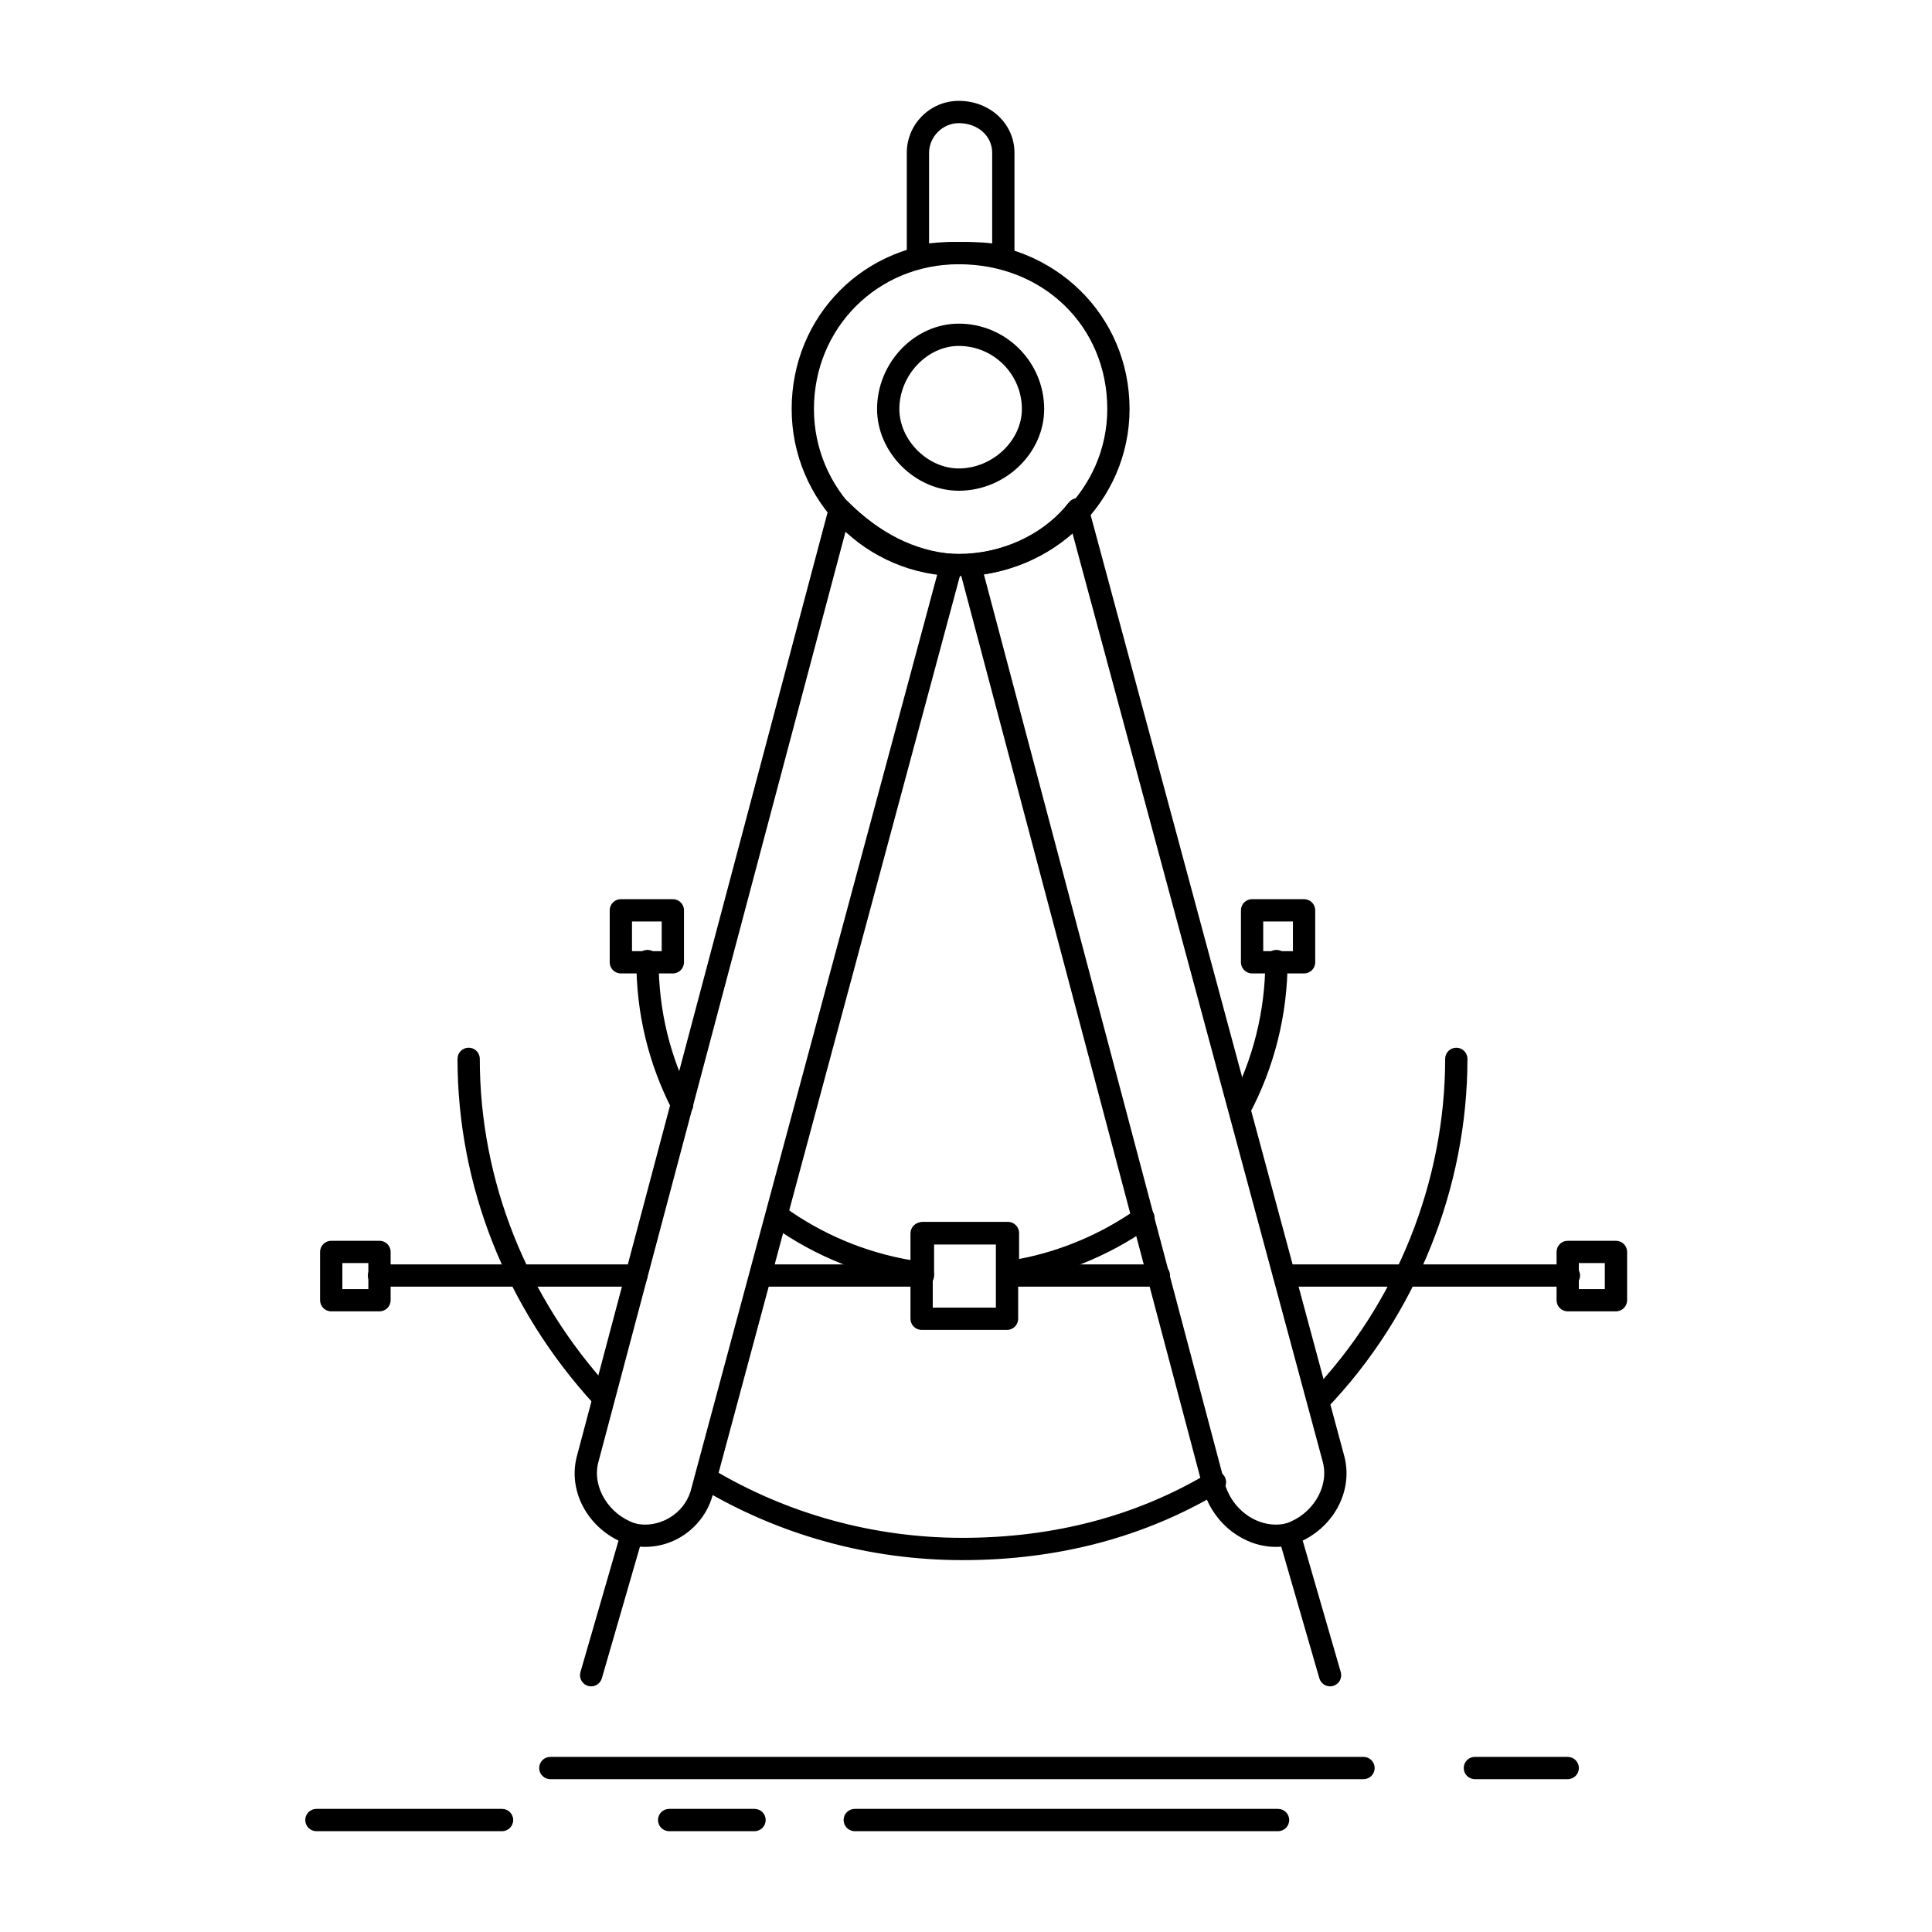
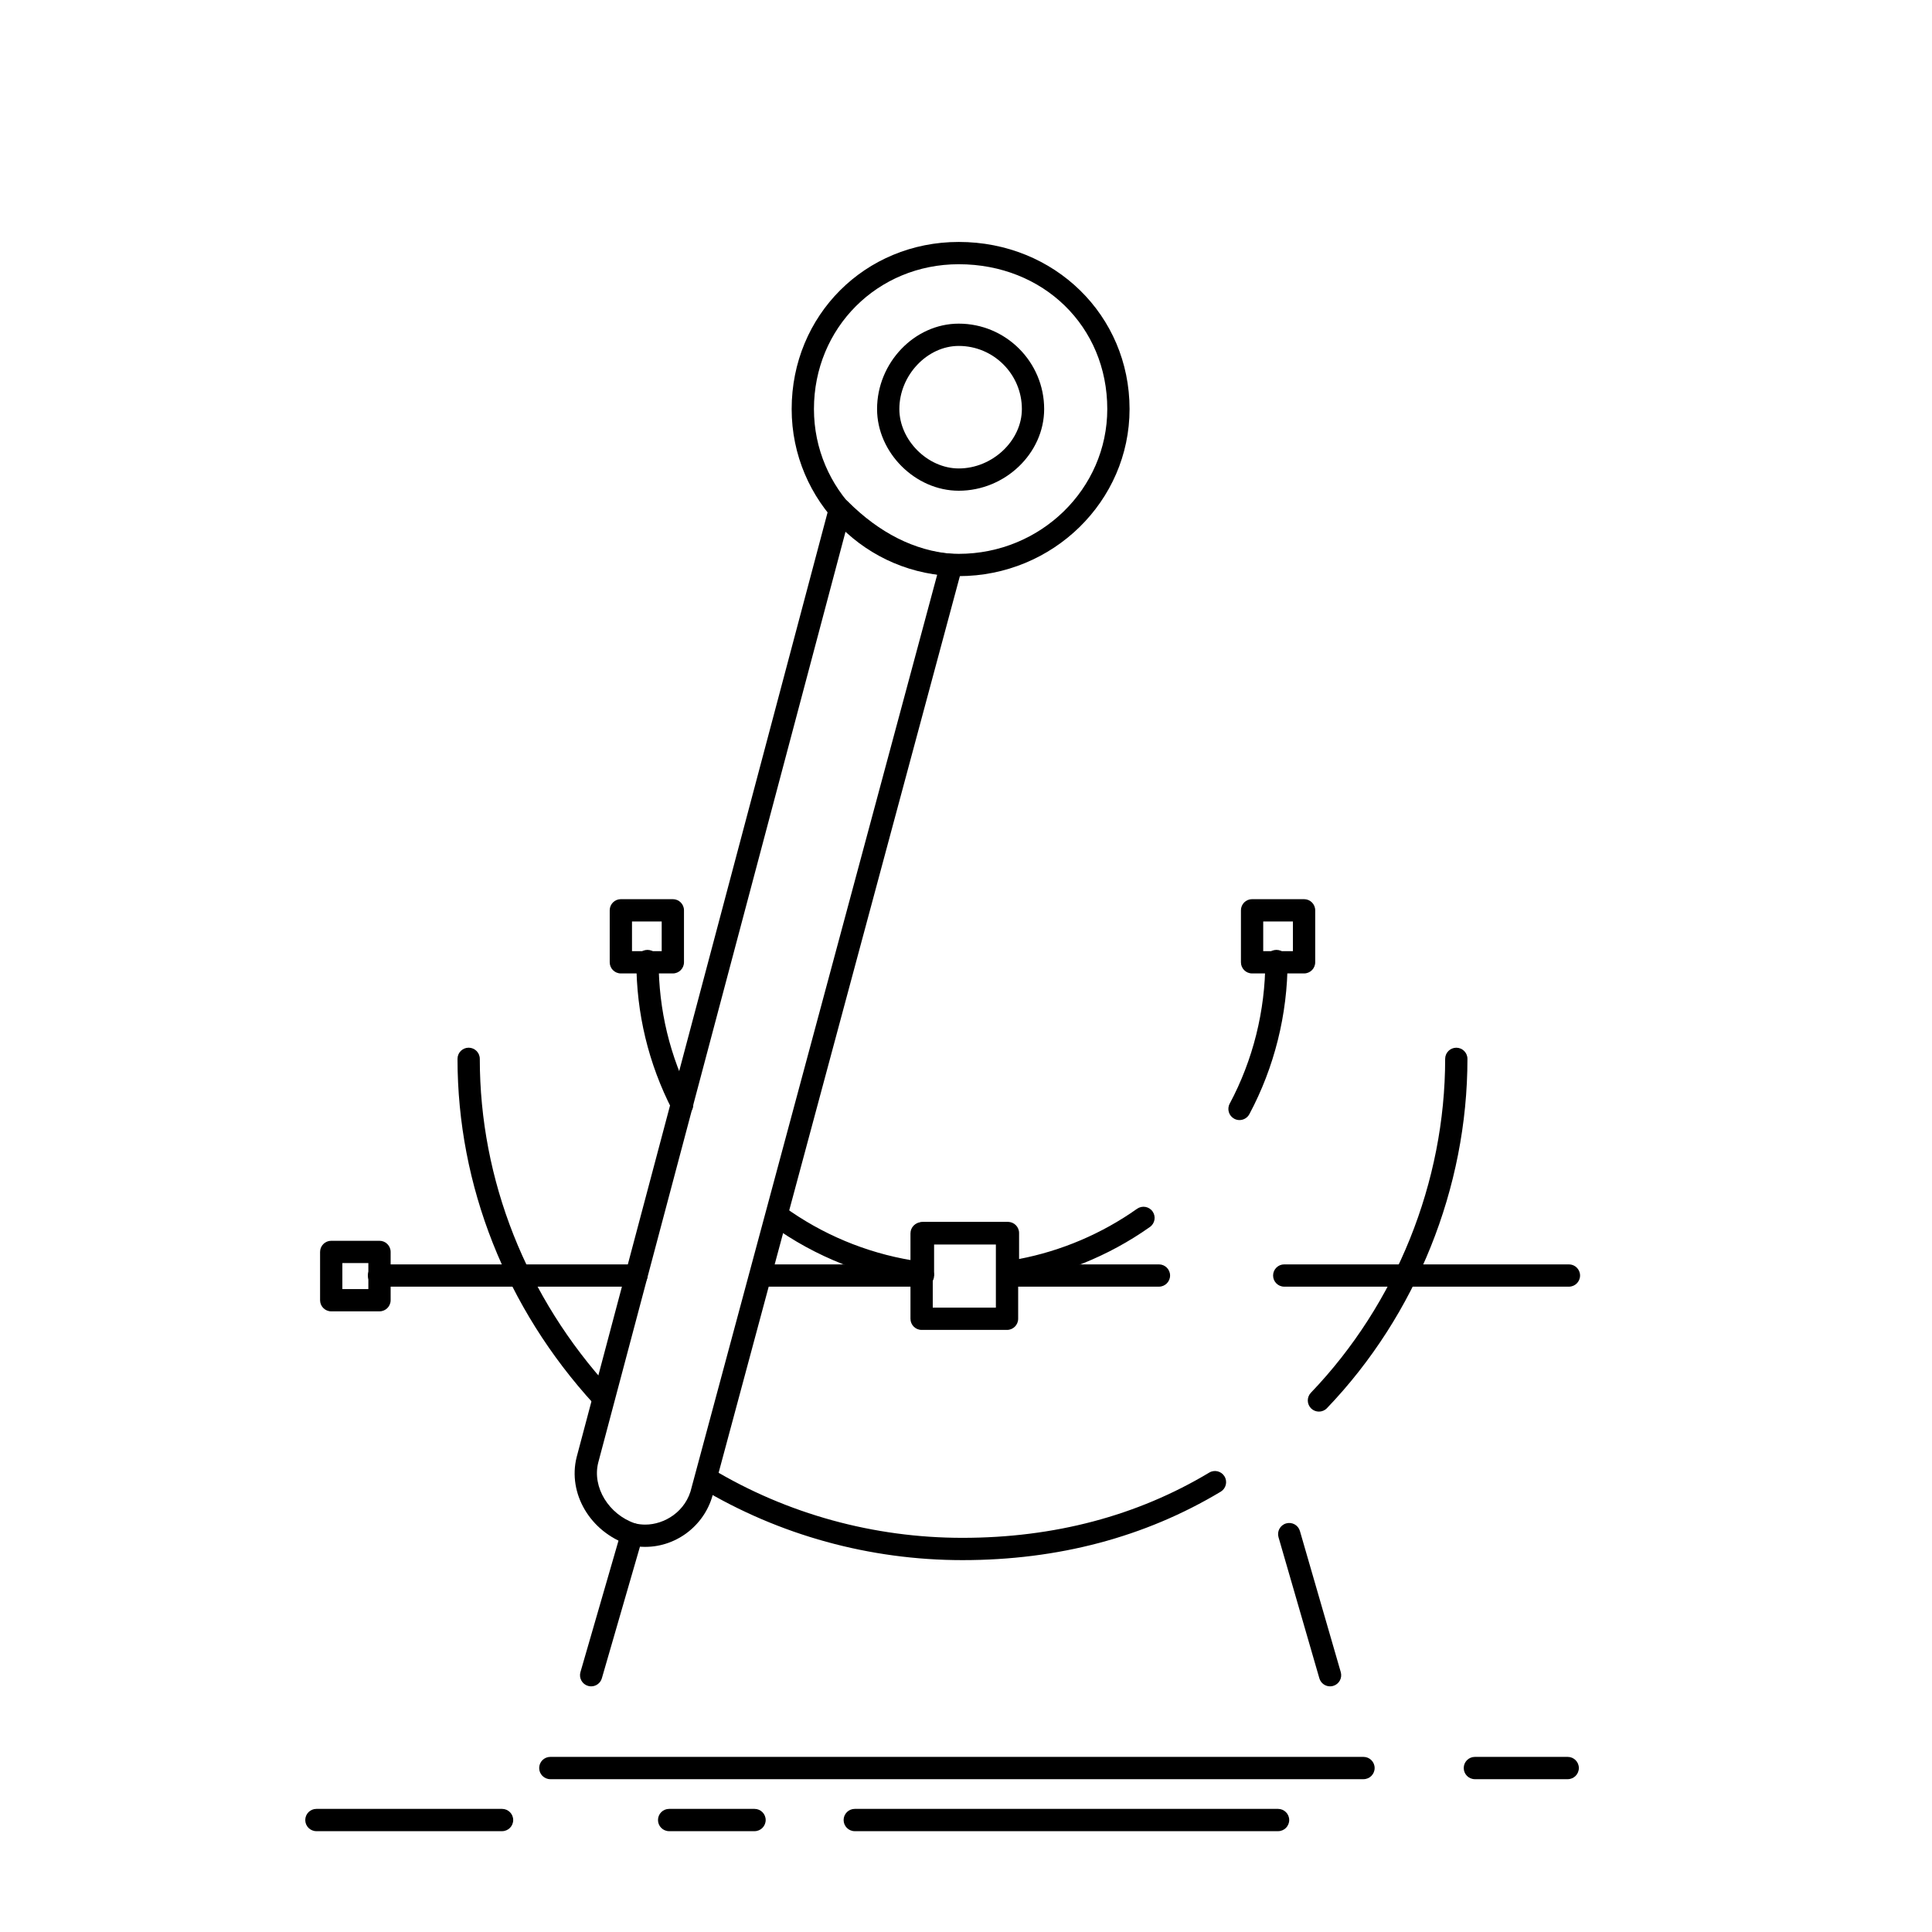
<svg xmlns="http://www.w3.org/2000/svg" fill="#000000" width="800px" height="800px" version="1.1" viewBox="144 144 512 512">
  <g>
    <path d="m315.01 553.94c-1.438 0-2.863-0.176-4.238-0.52-0.074-0.02-0.145-0.039-0.219-0.062-10.113-3.371-16.148-13.559-13.738-23.195l66.922-251.95c0.27-1.02 1.066-1.82 2.086-2.094 1.02-0.273 2.109 0.016 2.856 0.762 8.398 8.398 17.711 13.074 27.68 13.906 0.871 0.074 1.668 0.531 2.172 1.246s0.664 1.617 0.434 2.465l-65.91 244.96c-1.902 8.395-9.48 14.48-18.043 14.48zm-2.699-6.219c0.875 0.211 1.781 0.316 2.699 0.316 5.012 0 10.844-3.41 12.293-9.926 0.012-0.043 0.02-0.086 0.031-0.125l65.047-241.74c-8.629-1.41-16.738-5.356-24.195-11.77l-65.656 247.16c-1.617 6.477 2.762 13.688 9.781 16.086z" />
-     <path d="m482.13 553.94c-8.363 0-16.156-5.863-18.953-14.258-0.02-0.059-0.039-0.117-0.055-0.176l-64.945-245.02c-0.223-0.84-0.062-1.738 0.434-2.449 0.496-0.711 1.285-1.168 2.152-1.246 10.852-0.984 20.5-5.957 26.473-13.633 0.688-0.883 1.816-1.301 2.914-1.082 1.098 0.223 1.977 1.047 2.266 2.125l67.895 251.91c2.422 9.688-3.613 19.875-13.727 23.25-0.07 0.023-0.145 0.047-0.219 0.062-1.367 0.344-2.797 0.516-4.234 0.516zm-13.324-16.039c2.027 5.973 7.496 10.137 13.324 10.137 0.918 0 1.824-0.105 2.699-0.316 7.019-2.398 11.398-9.609 9.77-16.125l-66.477-246.64c-6.137 5.844-14.316 9.809-23.375 11.281z" />
    <path d="m398.08 296.68c-24.418 0-44.281-19.863-44.281-44.281 0-24.832 19.449-44.281 44.281-44.281 25.383 0 45.266 19.449 45.266 44.281 0 24.418-20.305 44.281-45.266 44.281zm0-82.656c-21.52 0-38.375 16.855-38.375 38.375 0 21.16 17.215 38.375 38.375 38.375 21.703 0 39.359-17.215 39.359-38.375 0.004-21.875-16.918-38.375-39.359-38.375z" />
    <path d="m398.08 274.05c-11.531 0-21.648-10.117-21.648-21.648 0-12.266 9.914-22.633 21.648-22.633 12.48 0 22.633 10.152 22.633 22.633 0 11.734-10.363 21.648-22.633 21.648zm0-38.375c-8.387 0-15.742 7.816-15.742 16.727 0 8.238 7.504 15.742 15.742 15.742 8.91 0 16.727-7.356 16.727-15.742 0.004-9.223-7.5-16.727-16.727-16.727z" />
-     <path d="m409.89 215.01c-0.238 0-0.48-0.027-0.715-0.086-3.582-0.895-7.231-0.895-11.09-0.895-2.906 0-6.523 0-10.109 0.895-0.883 0.219-1.816 0.023-2.531-0.539-0.715-0.559-1.137-1.418-1.137-2.328v-27.551c0-7.598 6.18-13.777 13.777-13.777 8.277 0 14.762 6.051 14.762 13.777v27.551c0 0.91-0.418 1.766-1.133 2.328-0.531 0.41-1.172 0.625-1.824 0.625zm-11.809-6.887c2.887 0 5.844 0 8.855 0.391l0.004-24.008c0-4.488-3.809-7.871-8.855-7.871-4.266 0-7.871 3.606-7.871 7.871v24c2.945-0.383 5.691-0.383 7.867-0.383z" />
    <path d="m300.66 590.9c-0.273 0-0.547-0.039-0.82-0.117-1.566-0.453-2.469-2.09-2.016-3.656l10.824-37.391c0.453-1.566 2.094-2.469 3.656-2.016 1.566 0.453 2.469 2.09 2.016 3.656l-10.824 37.391c-0.375 1.293-1.555 2.133-2.836 2.133z" />
    <path d="m496.48 590.9c-1.281 0-2.461-0.84-2.836-2.133l-10.824-37.391c-0.453-1.566 0.449-3.203 2.016-3.656 1.57-0.449 3.203 0.449 3.656 2.016l10.824 37.391c0.453 1.566-0.449 3.203-2.016 3.656-0.273 0.078-0.551 0.117-0.82 0.117z" />
    <path d="m559.78 484.98h-75.445c-1.629 0-2.953-1.32-2.953-2.953 0-1.629 1.32-2.953 2.953-2.953h75.445c1.629 0 2.953 1.32 2.953 2.953 0 1.629-1.32 2.953-2.953 2.953zm-108.65 0h-40.008c-1.629 0-2.953-1.32-2.953-2.953 0-1.629 1.32-2.953 2.953-2.953h40.008c1.629 0 2.953 1.32 2.953 2.953 0 1.629-1.324 2.953-2.953 2.953z" />
-     <path d="m388.6 484.98h-42.742c-1.629 0-2.953-1.32-2.953-2.953 0-1.629 1.32-2.953 2.953-2.953h42.742c1.629 0 2.953 1.32 2.953 2.953-0.004 1.629-1.324 2.953-2.953 2.953zm-75.934 0h-68.23c-1.629 0-2.953-1.32-2.953-2.953 0-1.629 1.32-2.953 2.953-2.953h68.23c1.629 0 2.953 1.32 2.953 2.953 0 1.629-1.32 2.953-2.953 2.953z" />
-     <path d="m572.25 491.52h-12.793c-1.629 0-2.953-1.32-2.953-2.953v-12.793c0-1.629 1.32-2.953 2.953-2.953h12.793c1.629 0 2.953 1.32 2.953 2.953v12.793c-0.004 1.633-1.324 2.953-2.953 2.953zm-9.844-5.902h6.887v-6.887h-6.887z" />
+     <path d="m388.6 484.98h-42.742c-1.629 0-2.953-1.32-2.953-2.953 0-1.629 1.32-2.953 2.953-2.953h42.742c1.629 0 2.953 1.32 2.953 2.953-0.004 1.629-1.324 2.953-2.953 2.953zm-75.934 0h-68.23c-1.629 0-2.953-1.32-2.953-2.953 0-1.629 1.32-2.953 2.953-2.953h68.23c1.629 0 2.953 1.32 2.953 2.953 0 1.629-1.32 2.953-2.953 2.953" />
    <path d="m410.87 496.44h-22.633c-1.629 0-2.953-1.32-2.953-2.953v-22.633c0-1.629 1.32-2.953 2.953-2.953h22.633c1.629 0 2.953 1.32 2.953 2.953v22.633c0 1.629-1.32 2.953-2.953 2.953zm-19.68-5.906h16.727v-16.727h-16.727z" />
    <path d="m388.6 484.35c-0.121 0-0.242-0.008-0.363-0.023-14.352-1.773-28.137-7.203-39.867-15.707-1.32-0.957-1.613-2.801-0.656-4.121 0.957-1.32 2.801-1.613 4.121-0.656 10.02 7.262 21.645 12.117 33.812 14.148v-7.223c0-1.629 1.32-2.953 2.953-2.953l22.516-0.004c1.629 0 2.953 1.32 2.953 2.953v6.887c11.184-2.137 21.926-6.703 31.266-13.309 1.332-0.941 3.176-0.625 4.113 0.707 0.941 1.332 0.625 3.172-0.707 4.113-11.031 7.805-23.895 12.957-37.203 14.902-0.844 0.121-1.707-0.125-2.359-0.688-0.648-0.559-1.02-1.375-1.02-2.234v-7.426h-16.613v7.684c0 0.844-0.363 1.652-0.996 2.211-0.539 0.477-1.234 0.738-1.949 0.738zm83.879-43.52c-0.469 0-0.945-0.113-1.387-0.348-1.438-0.77-1.98-2.559-1.211-3.996 6.176-11.559 9.438-24.629 9.438-37.805 0-1.629 1.32-2.953 2.953-2.953 1.629 0 2.953 1.32 2.953 2.953 0 14.141-3.504 28.176-10.133 40.586-0.535 0.996-1.559 1.562-2.613 1.562zm-147.7-1.09c-1.07 0-2.106-0.586-2.629-1.605-6.312-12.285-9.512-25.559-9.512-39.453 0-1.629 1.32-2.953 2.953-2.953 1.629 0 2.953 1.32 2.953 2.953 0 12.945 2.981 25.312 8.859 36.754 0.746 1.449 0.172 3.231-1.277 3.973-0.434 0.223-0.895 0.332-1.348 0.332z" />
    <path d="m489.59 401.97h-13.777c-1.629 0-2.953-1.32-2.953-2.953v-13.777c0-1.629 1.32-2.953 2.953-2.953h13.777c1.629 0 2.953 1.32 2.953 2.953v13.777c-0.004 1.633-1.324 2.953-2.953 2.953zm-10.824-5.902h7.871v-7.871h-7.871z" />
    <path d="m322.31 401.97h-13.777c-1.629 0-2.953-1.32-2.953-2.953v-13.777c0-1.629 1.32-2.953 2.953-2.953h13.777c1.629 0 2.953 1.32 2.953 2.953v13.777c-0.004 1.633-1.324 2.953-2.953 2.953zm-10.824-5.902h7.871v-7.871h-7.871z" />
    <path d="m244.57 491.52h-12.793c-1.629 0-2.953-1.32-2.953-2.953v-12.793c0-1.629 1.32-2.953 2.953-2.953h12.793c1.629 0 2.953 1.32 2.953 2.953v12.793c0 1.633-1.32 2.953-2.953 2.953zm-9.84-5.902h6.887v-6.887h-6.887z" />
    <path d="m505.34 615.5h-215.5c-1.629 0-2.953-1.32-2.953-2.953 0-1.629 1.32-2.953 2.953-2.953h215.5c1.629 0 2.953 1.32 2.953 2.953s-1.324 2.953-2.953 2.953z" />
    <path d="m559.46 615.5h-24.602c-1.629 0-2.953-1.32-2.953-2.953 0-1.629 1.32-2.953 2.953-2.953h24.602c1.629 0 2.953 1.32 2.953 2.953-0.004 1.633-1.324 2.953-2.953 2.953z" />
    <path d="m482.7 629.28h-112.18c-1.629 0-2.953-1.32-2.953-2.953 0-1.629 1.32-2.953 2.953-2.953h112.18c1.629 0 2.953 1.32 2.953 2.953 0 1.633-1.32 2.953-2.953 2.953z" />
    <path d="m277.05 629.28h-49.199c-1.629 0-2.953-1.32-2.953-2.953 0-1.629 1.32-2.953 2.953-2.953h49.199c1.629 0 2.953 1.32 2.953 2.953 0 1.633-1.32 2.953-2.953 2.953z" />
    <path d="m343.96 629.28h-22.633c-1.629 0-2.953-1.32-2.953-2.953 0-1.629 1.32-2.953 2.953-2.953h22.633c1.629 0 2.953 1.32 2.953 2.953-0.004 1.633-1.324 2.953-2.953 2.953z" />
    <path d="m493.53 518.09c-0.734 0-1.469-0.273-2.043-0.82-1.176-1.129-1.215-2.996-0.09-4.176 22.617-23.598 35.586-55.852 35.586-88.484 0-1.629 1.32-2.953 2.953-2.953 1.629 0 2.953 1.32 2.953 2.953 0 34.141-13.57 67.883-37.23 92.57-0.578 0.605-1.352 0.91-2.129 0.91z" />
    <path d="m303.62 517.1c-0.801 0-1.594-0.32-2.176-0.957-23.344-25.465-36.199-57.977-36.199-91.539 0-1.629 1.32-2.953 2.953-2.953 1.629 0 2.953 1.32 2.953 2.953 0 32.082 12.305 63.176 34.648 87.551 1.102 1.203 1.02 3.07-0.18 4.172-0.574 0.516-1.289 0.773-2 0.773z" />
    <path d="m399.06 557.45c-24.566 0-48.57-6.609-69.414-19.117-1.398-0.84-1.852-2.652-1.012-4.051 0.84-1.398 2.652-1.852 4.051-1.012 19.926 11.957 42.879 18.273 66.379 18.273 24.27 0 46.27-5.816 65.395-17.289 1.398-0.84 3.211-0.387 4.051 1.012 0.84 1.398 0.387 3.211-1.012 4.051-20.059 12.031-43.082 18.133-68.438 18.133z" />
  </g>
</svg>